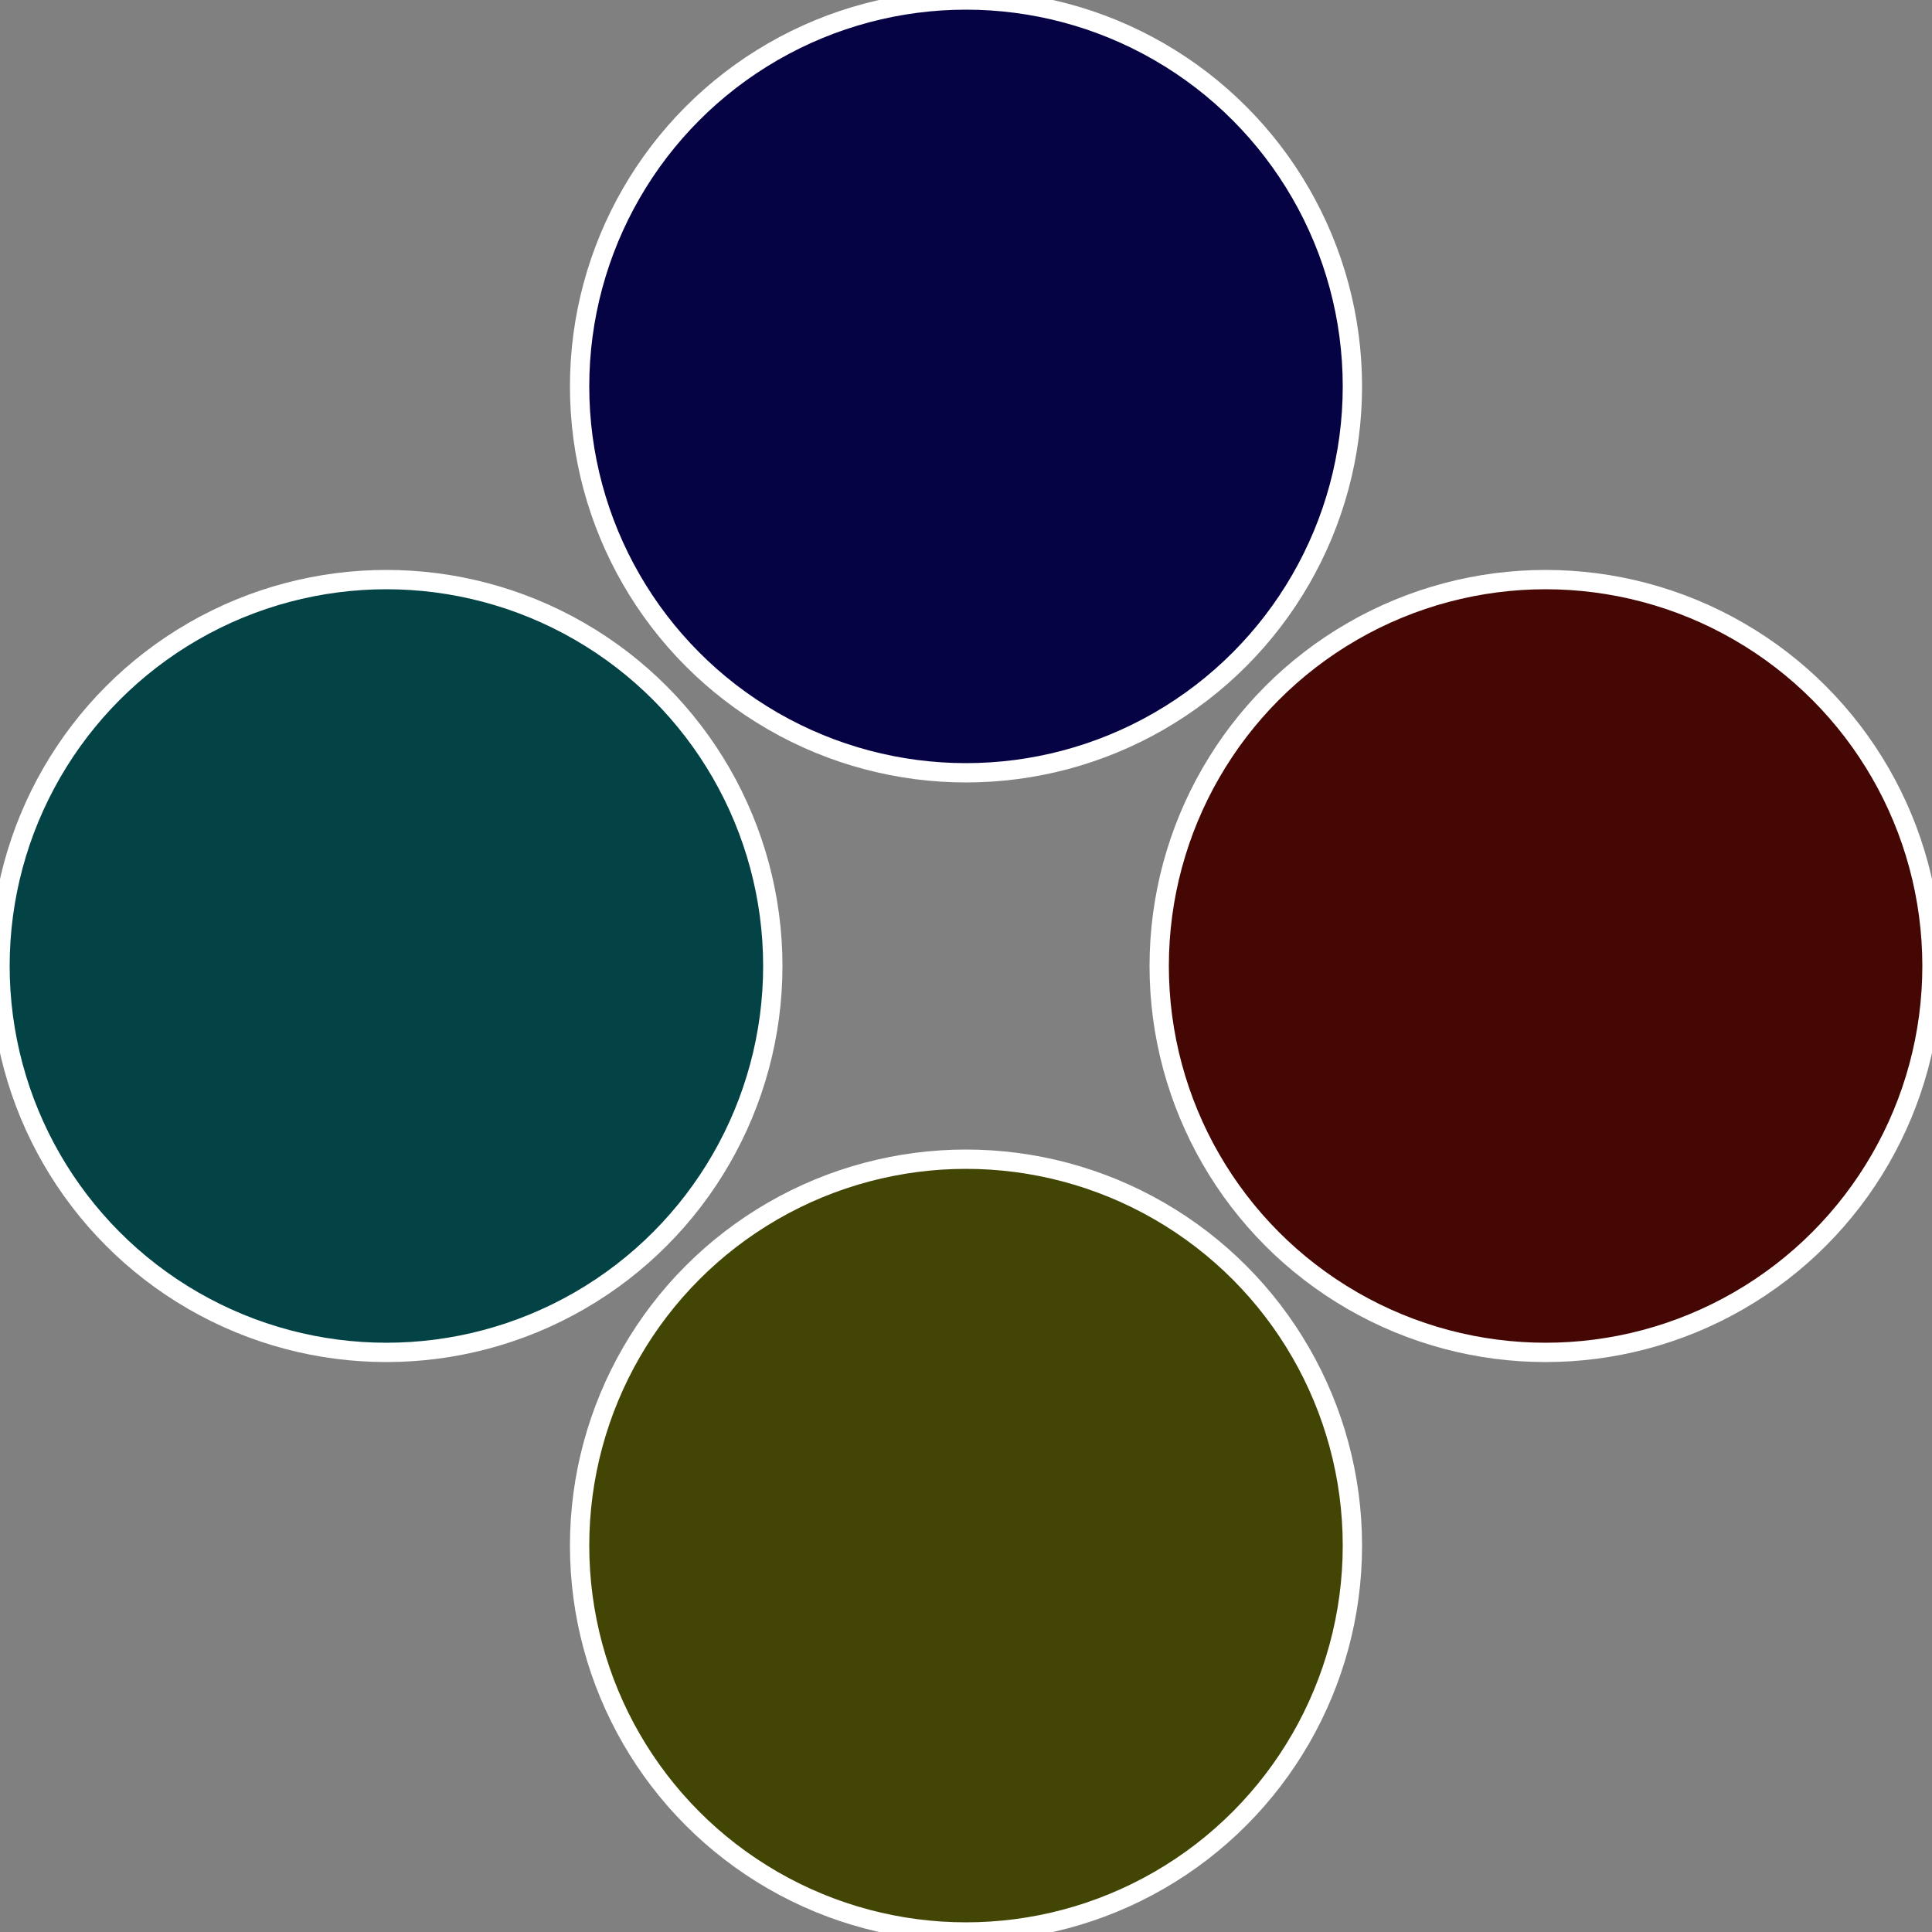
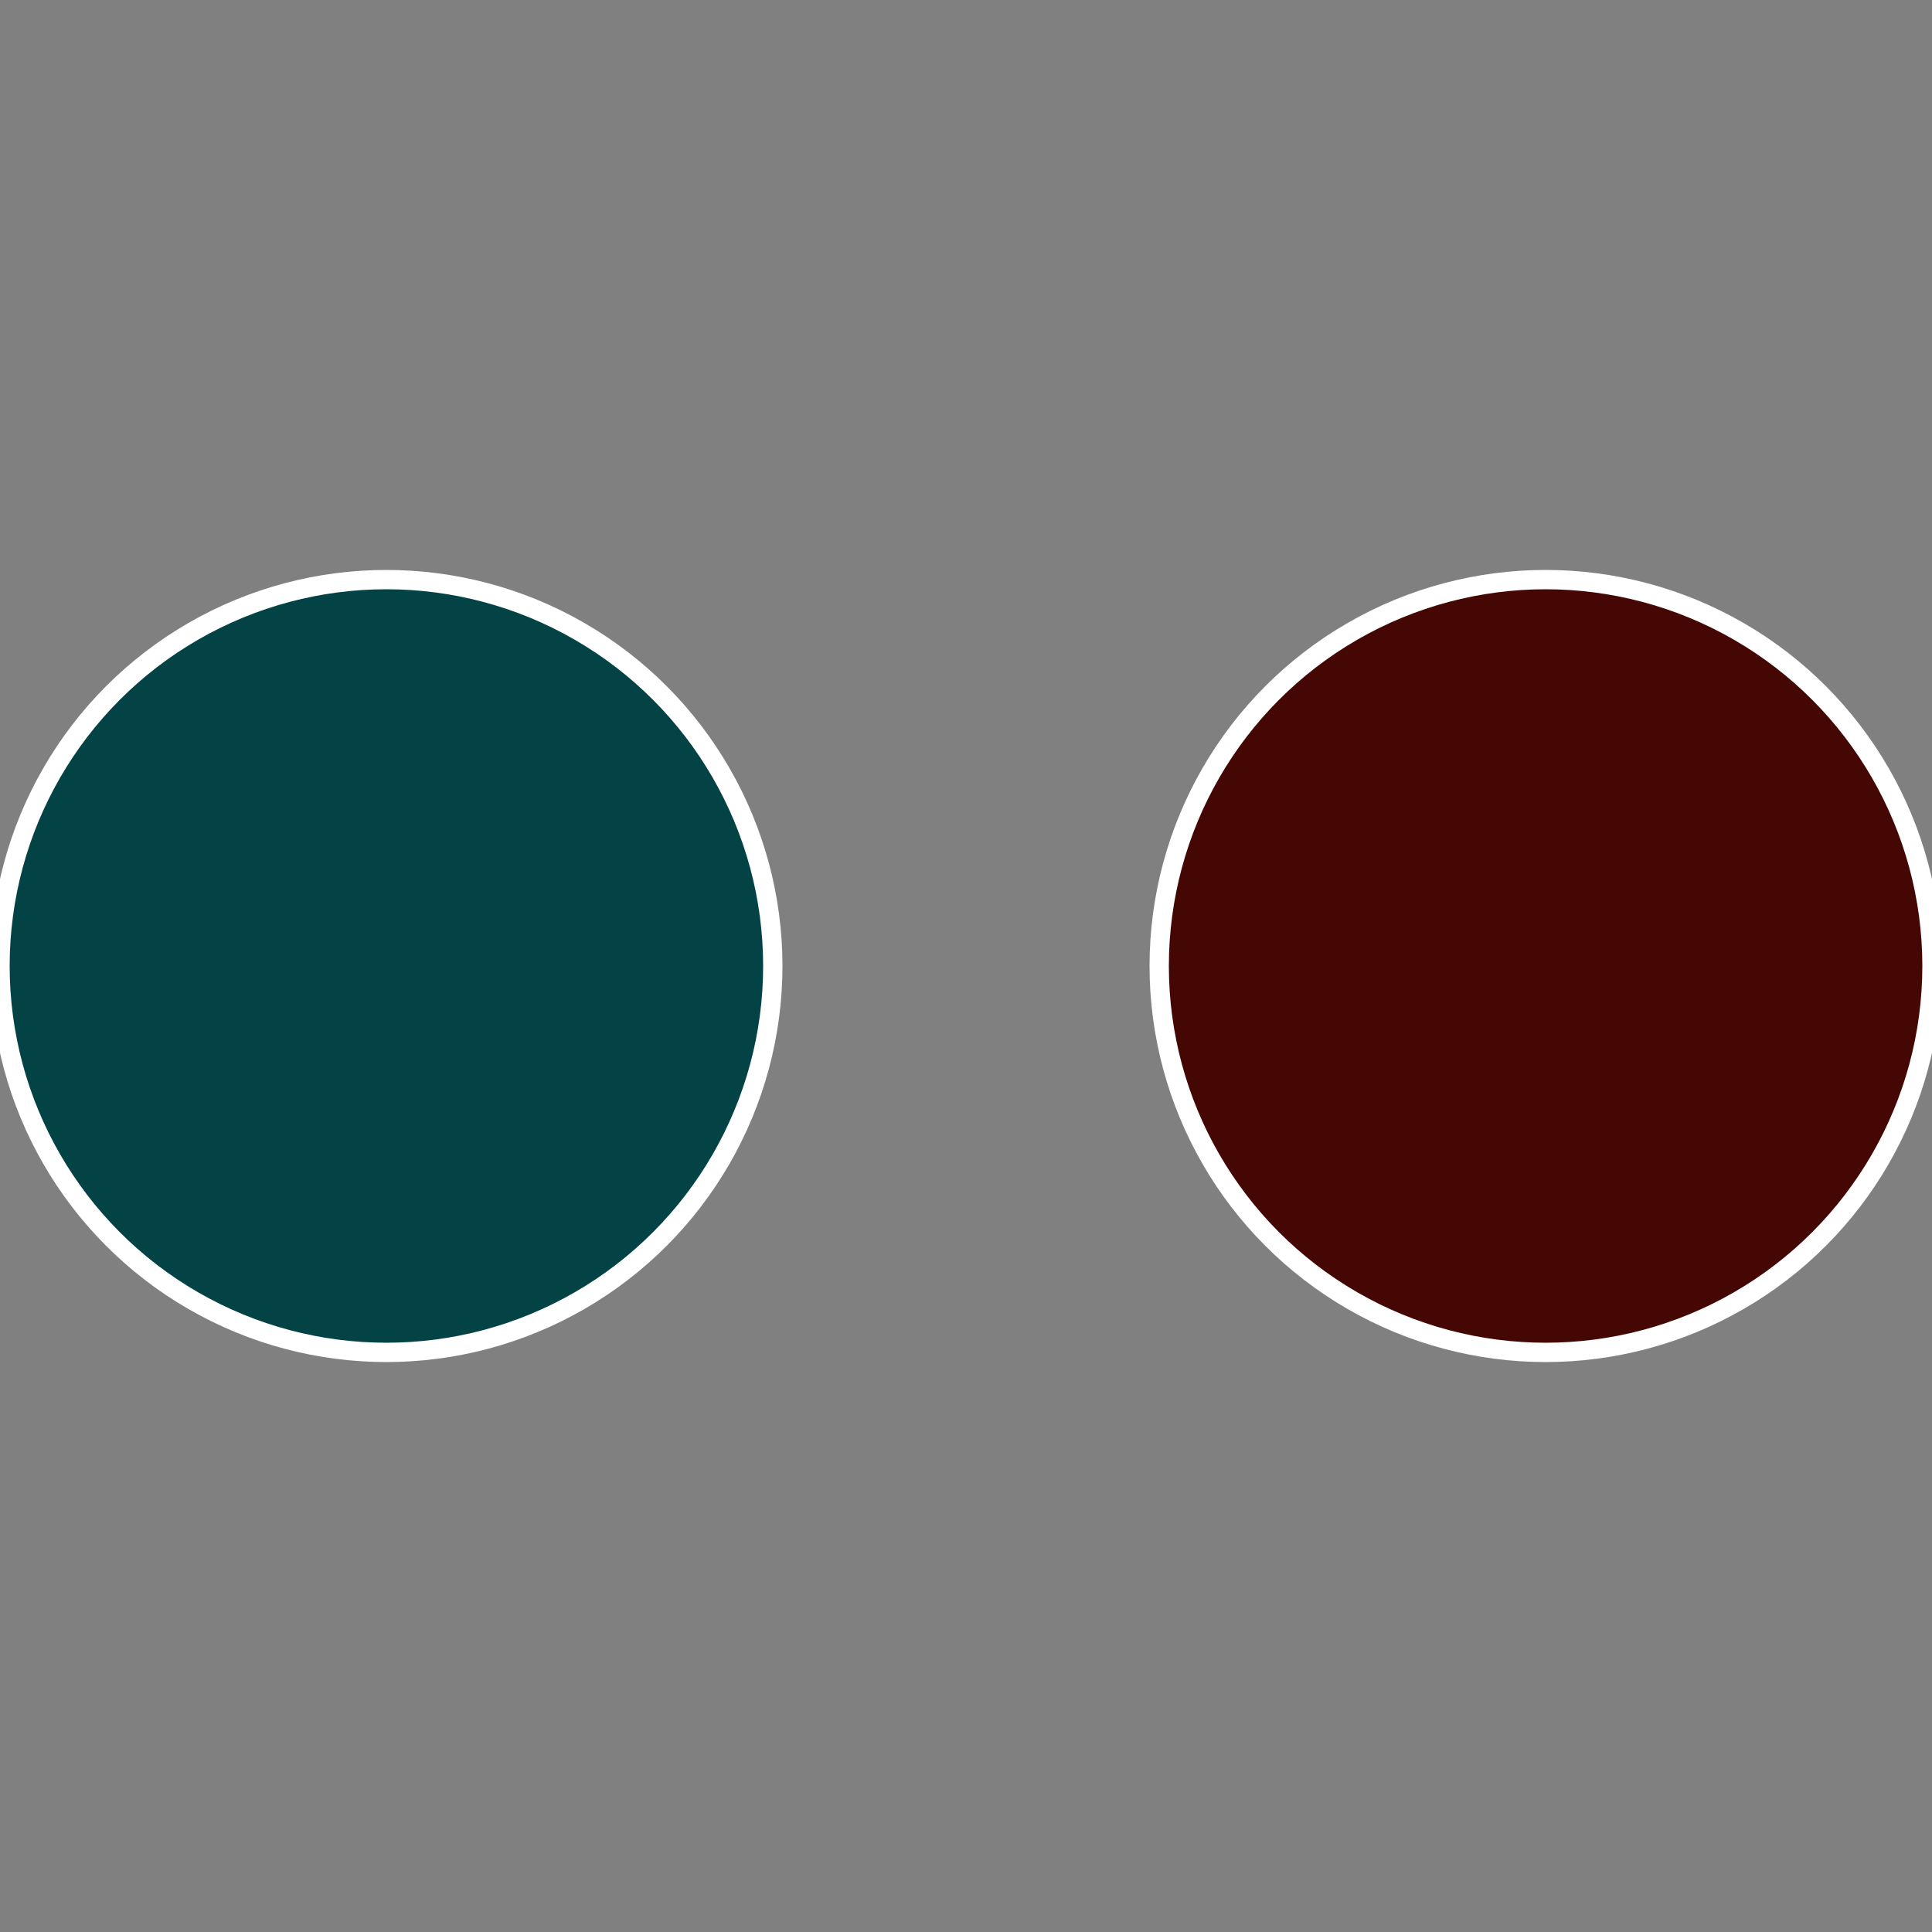
<svg xmlns="http://www.w3.org/2000/svg" width="500" height="500" viewBox="-1 -1 2 2">
  <rect x="-1" y="-1" width="2" height="2" fill="#808080" stroke="none" />
  <circle cx="0.6" cy="0" r="0.4" fill="#450703" stroke="#fff" stroke-width="1%" />
-   <circle cx="3.6739403974421E-17" cy="0.6" r="0.4" fill="#424503" stroke="#fff" stroke-width="1%" />
  <circle cx="-0.6" cy="7.3478807948841E-17" r="0.4" fill="#034245" stroke="#fff" stroke-width="1%" />
-   <circle cx="-1.1021821192326E-16" cy="-0.6" r="0.4" fill="#060345" stroke="#fff" stroke-width="1%" />
</svg>